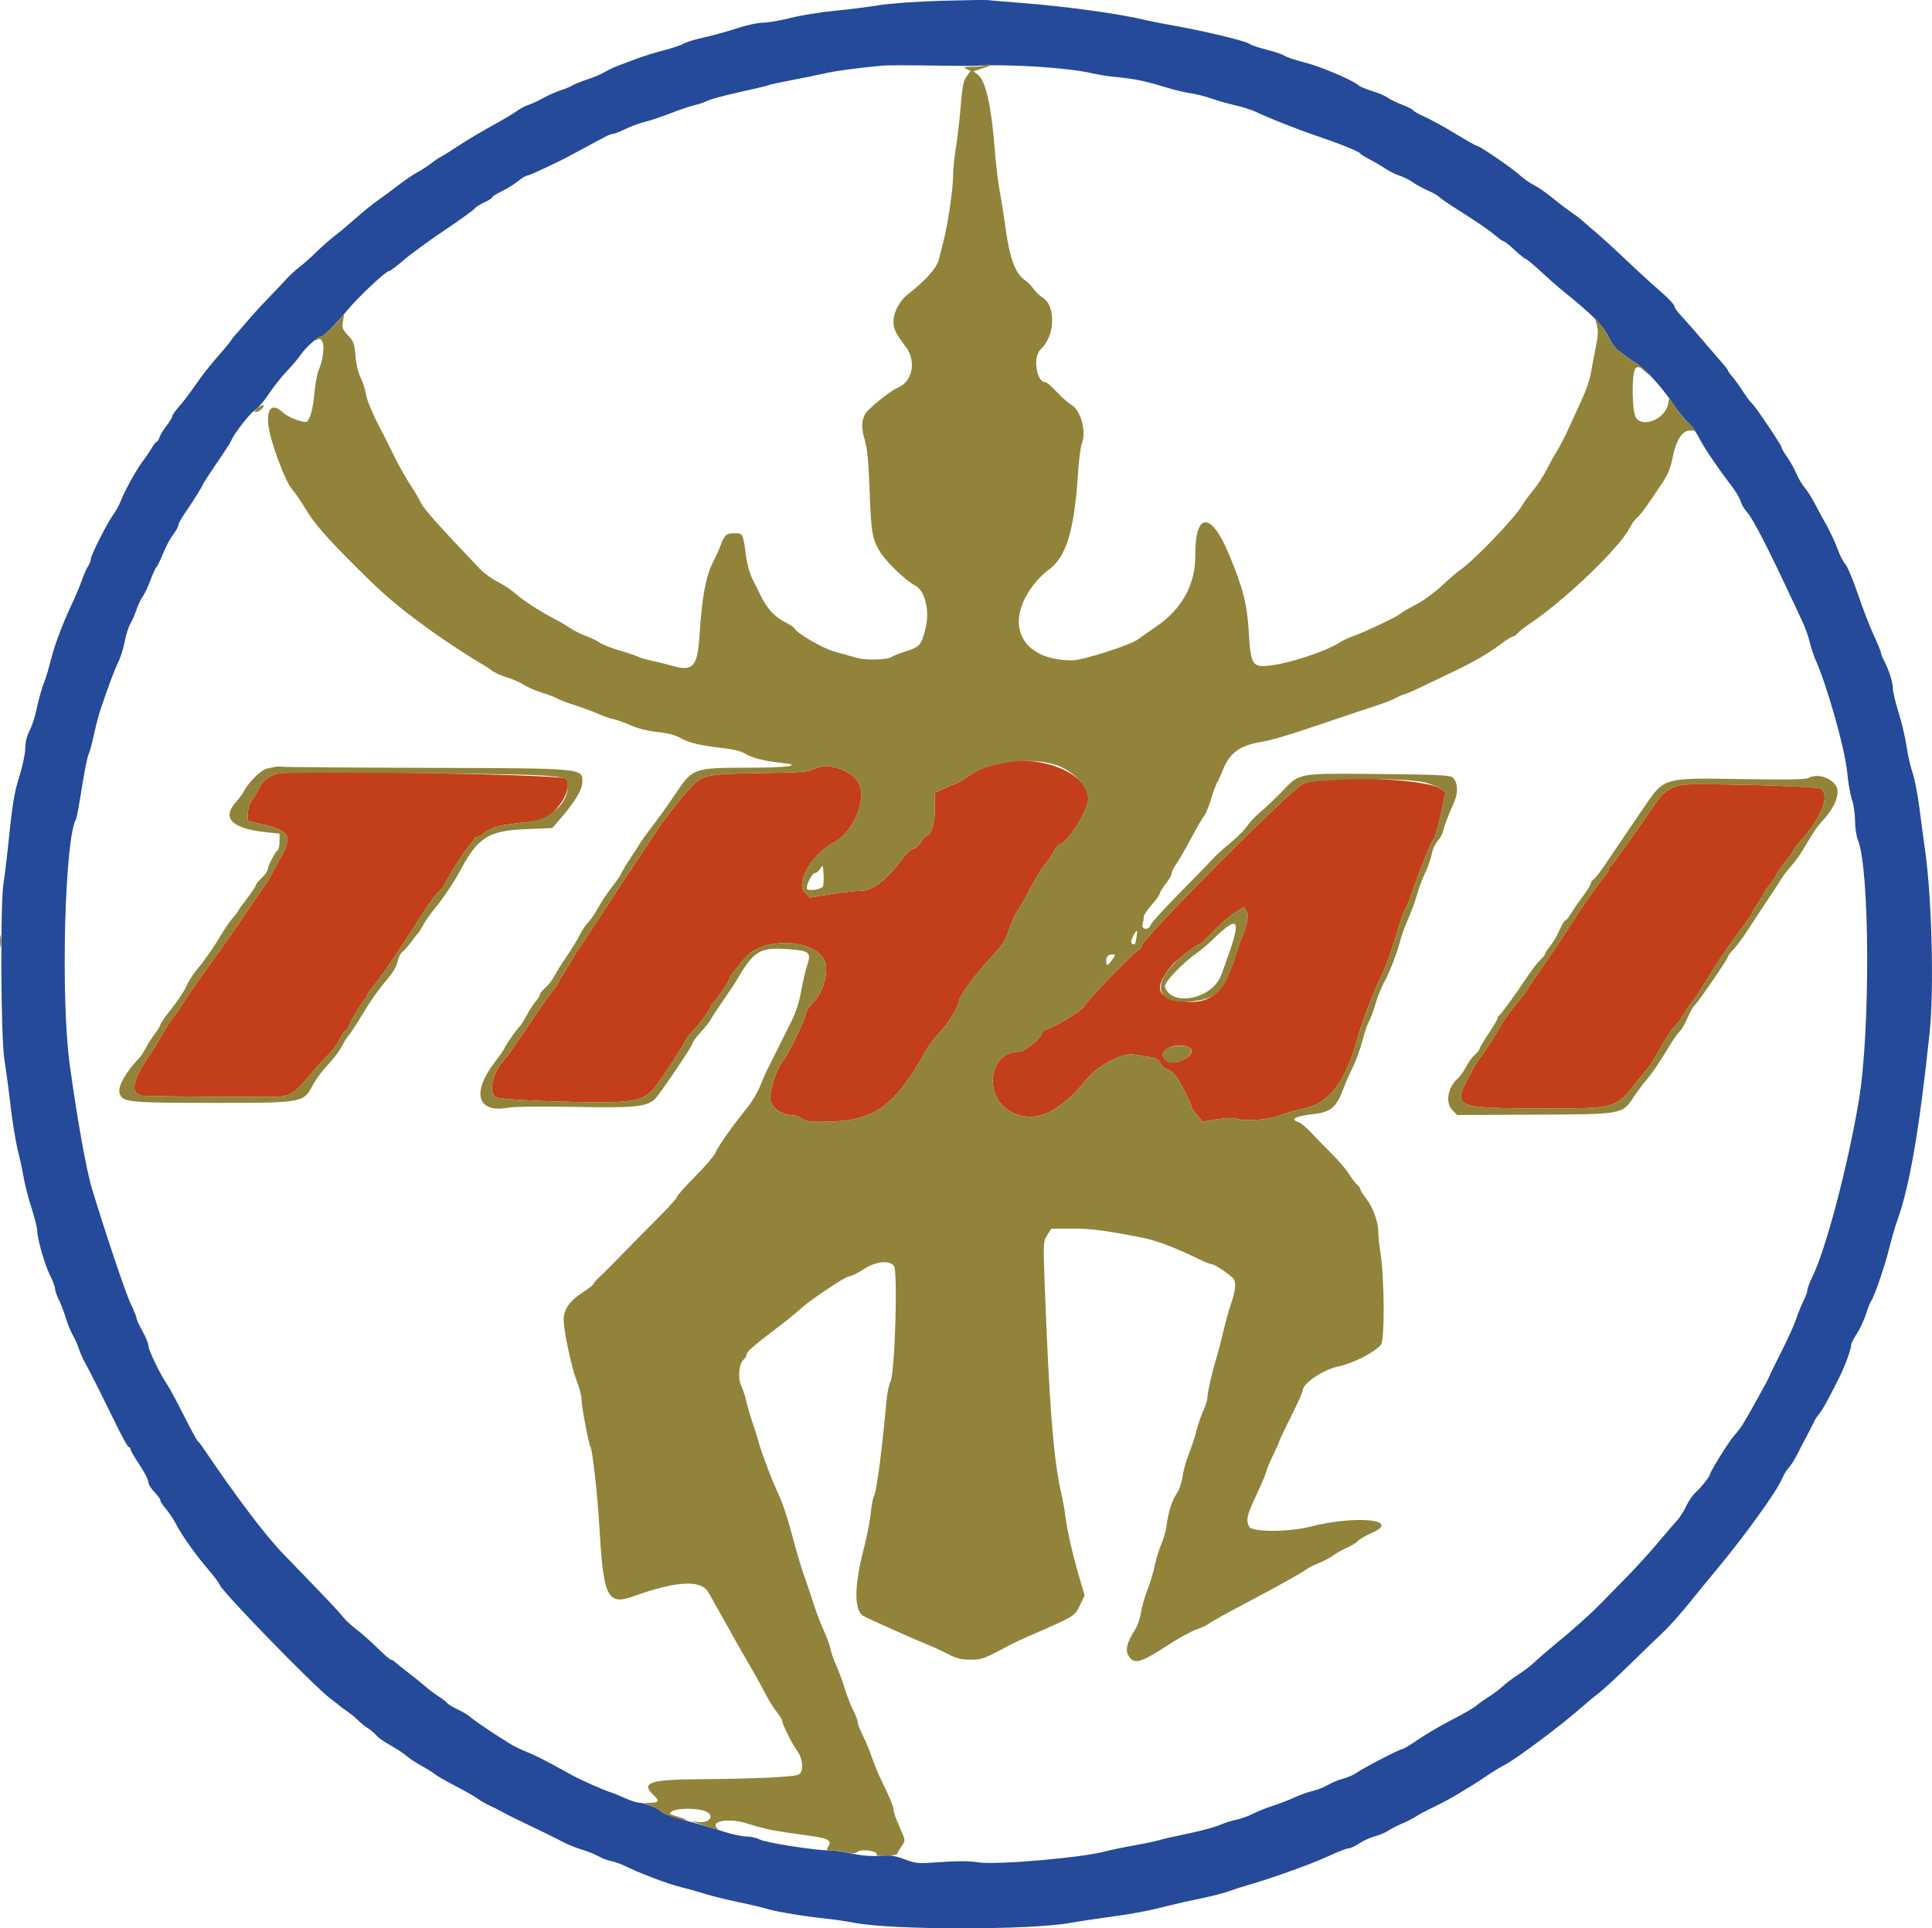
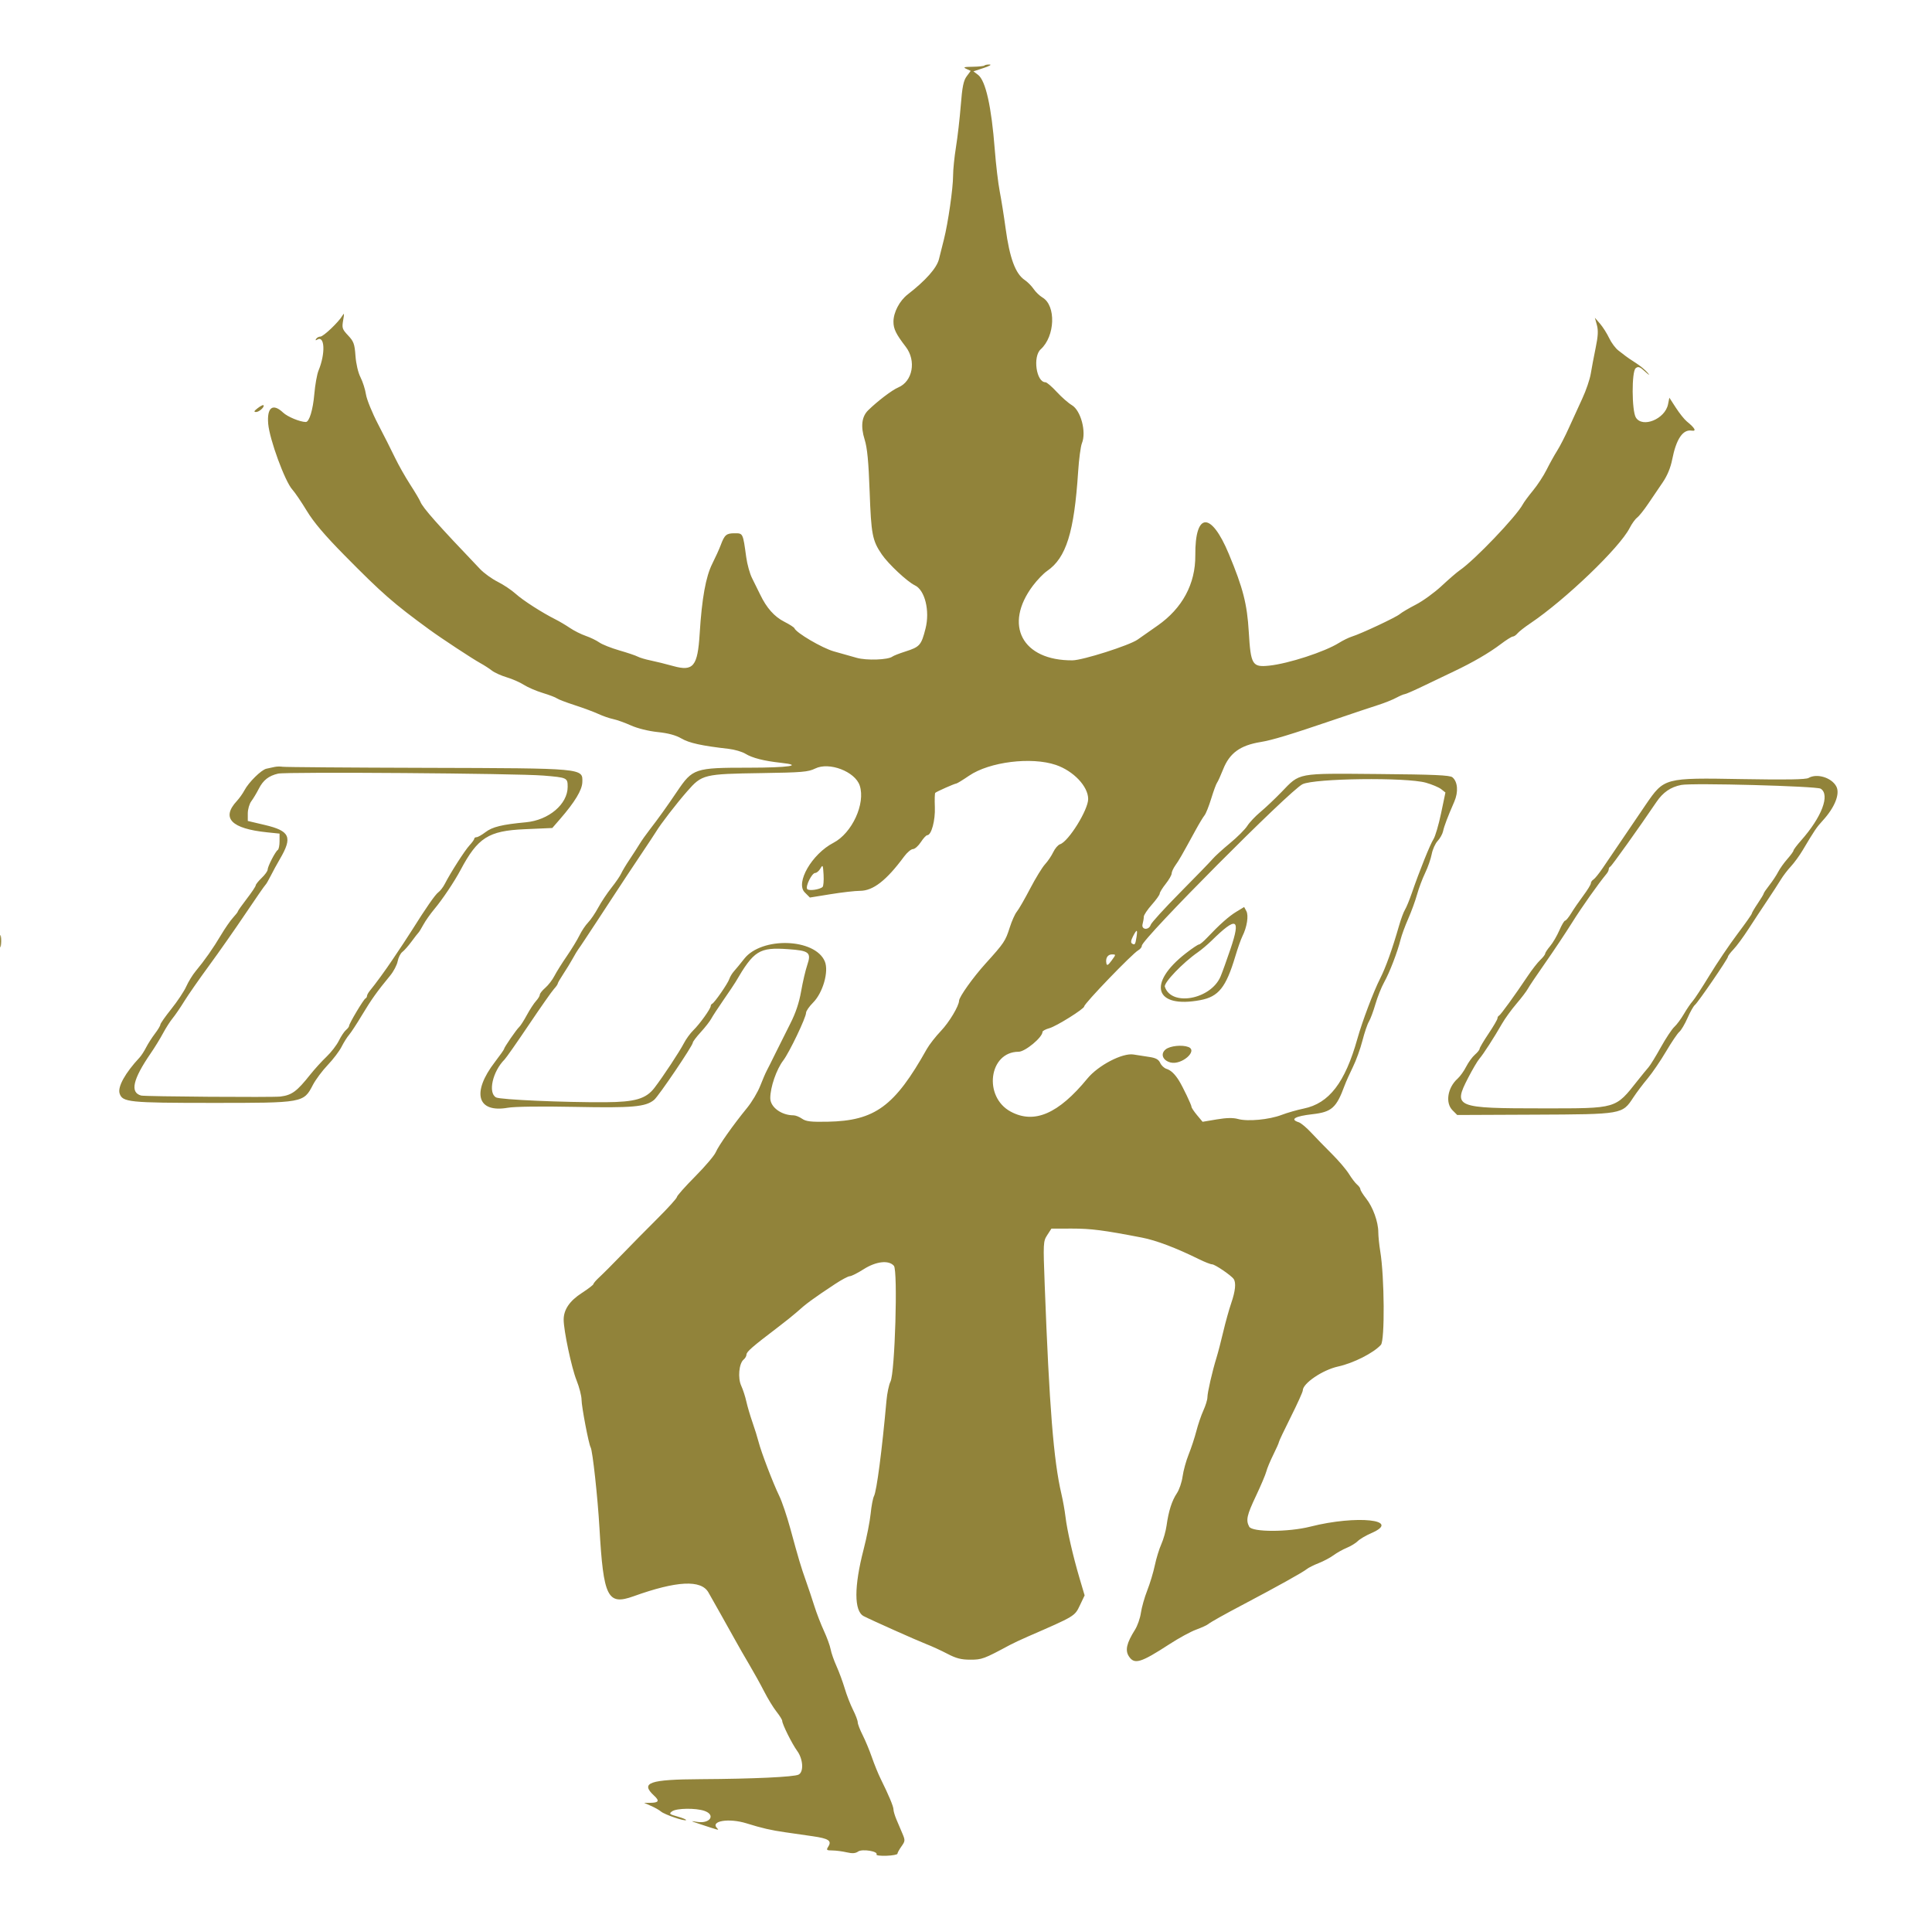
<svg xmlns="http://www.w3.org/2000/svg" version="1.1" width="330.623" height="330.022" viewBox="0,0,330.623,330.022">
  <g transform="translate(-74.857,-15.301)">
    <g data-paper-data="{&quot;isPaintingLayer&quot;:true}" fill="none" fill-rule="evenodd" stroke="none" stroke-width="1" stroke-linecap="butt" stroke-linejoin="miter" stroke-miterlimit="10" stroke-dasharray="" stroke-dashoffset="0" font-family="none" font-weight="none" font-size="none" text-anchor="none" style="mix-blend-mode: normal">
-       <path d="M244.302,146.213c7.397,-2.272 16.778,0.99 16.778,5.834c0,1.863 -3.366,7.279 -4.808,7.738c-0.341,0.108 -0.866,0.716 -1.167,1.35c-0.301,0.634 -0.934,1.571 -1.407,2.081c-0.473,0.511 -1.625,2.392 -2.559,4.181c-0.934,1.789 -1.955,3.559 -2.269,3.933c-0.314,0.374 -0.861,1.598 -1.216,2.72c-0.733,2.309 -0.961,2.648 -4.157,6.183c-2.121,2.346 -4.491,5.673 -4.509,6.331c-0.025,0.915 -1.692,3.692 -3.101,5.17c-0.908,0.951 -1.998,2.349 -2.424,3.108c-5.495,9.8 -8.871,12.277 -16.951,12.433c-2.89,0.056 -3.72,-0.041 -4.393,-0.513c-0.456,-0.32 -1.113,-0.581 -1.457,-0.581c-2.083,0 -3.982,-1.402 -3.982,-2.94c0,-1.872 1.051,-4.921 2.23,-6.465c1.039,-1.363 3.89,-7.324 3.89,-8.133c0,-0.303 0.541,-1.091 1.201,-1.751c1.684,-1.684 2.727,-5.337 2.013,-7.046c-1.66,-3.973 -10.809,-4.271 -13.799,-0.451c-0.626,0.801 -1.406,1.751 -1.733,2.111c-0.326,0.36 -0.69,0.959 -0.808,1.33c-0.24,0.755 -2.53,4.072 -2.934,4.247c-0.143,0.063 -0.259,0.246 -0.259,0.408c0,0.451 -1.908,3.105 -2.967,4.13c-0.518,0.501 -1.244,1.495 -1.612,2.21c-0.733,1.422 -3.543,5.682 -5.033,7.63c-1.453,1.899 -3.305,2.445 -8.395,2.476c-7.094,0.043 -17.996,-0.434 -18.715,-0.819c-1.428,-0.764 -0.606,-4.44 1.454,-6.501c0.27,-0.27 2.134,-2.934 4.142,-5.919c2.008,-2.985 3.942,-5.744 4.299,-6.13c0.356,-0.386 0.648,-0.799 0.648,-0.918c0,-0.119 0.435,-0.874 0.968,-1.678c0.532,-0.804 1.259,-1.993 1.615,-2.642c0.355,-0.649 0.768,-1.337 0.915,-1.53c0.147,-0.193 0.683,-0.983 1.19,-1.757c0.507,-0.774 1.364,-2.075 1.906,-2.89c0.541,-0.816 1.93,-2.937 3.088,-4.713c1.158,-1.776 3.164,-4.807 4.457,-6.734c1.294,-1.927 2.505,-3.76 2.692,-4.073c0.761,-1.275 3.477,-4.799 5.329,-6.912c2.531,-2.889 2.833,-2.963 12.714,-3.111c6.937,-0.104 7.998,-0.194 9.18,-0.779c2.399,-1.186 6.836,0.51 7.63,2.916c1.015,3.075 -1.313,8.139 -4.505,9.795c-3.678,1.908 -6.537,6.853 -4.905,8.484l0.881,0.881l3.545,-0.574c1.949,-0.315 4.213,-0.574 5.029,-0.574c2.241,0 4.525,-1.775 7.545,-5.865c0.518,-0.701 1.202,-1.277 1.519,-1.279c0.318,-0.003 0.924,-0.538 1.346,-1.19c0.422,-0.652 0.917,-1.186 1.1,-1.186c0.711,0 1.395,-2.536 1.3,-4.82c-0.051,-1.253 -0.02,-2.346 0.069,-2.429c0.245,-0.226 3.321,-1.59 3.588,-1.59c0.128,0 1.115,-0.603 2.196,-1.34c1.079,-0.737 2.705,-1.567 3.611,-1.846M122.454,147.698c2.801,-0.644 48.039,0.131 49.192,0.842c0.791,0.49 0.367,2.621 -0.852,4.281c-1.656,2.257 -2.886,2.921 -5.934,3.208c-4.107,0.385 -5.737,0.784 -6.932,1.695c-0.617,0.471 -1.3,0.856 -1.516,0.856c-0.216,0 -0.393,0.116 -0.393,0.258c0,0.142 -0.365,0.653 -0.813,1.136c-0.813,0.876 -3.247,4.674 -4.228,6.596c-0.286,0.561 -0.788,1.212 -1.115,1.447c-0.521,0.375 -2.096,2.64 -4.548,6.543c-0.411,0.654 -1.04,1.623 -1.397,2.154c-0.357,0.53 -1.185,1.768 -1.839,2.752c-1.201,1.805 -3.005,4.28 -3.922,5.383c-0.274,0.329 -0.498,0.737 -0.498,0.906c0,0.169 -0.117,0.359 -0.26,0.422c-0.315,0.136 -2.8,4.297 -2.8,4.686c0,0.15 -0.241,0.473 -0.535,0.717c-0.294,0.244 -0.842,1.067 -1.217,1.827c-0.375,0.761 -1.326,1.995 -2.114,2.743c-0.788,0.748 -2.038,2.122 -2.779,3.053c-2.301,2.896 -3.148,3.519 -5.114,3.765c-1.266,0.159 -23.202,0.001 -23.832,-0.172c-1.938,-0.528 -1.43,-2.762 1.65,-7.246c0.688,-1 1.635,-2.542 2.104,-3.425c0.47,-0.883 1.208,-2.036 1.641,-2.561c0.433,-0.525 1.322,-1.826 1.976,-2.889c0.654,-1.063 2.561,-3.803 4.237,-6.089c1.676,-2.286 4.487,-6.298 6.246,-8.916c1.76,-2.618 3.296,-4.837 3.416,-4.93c0.119,-0.093 0.522,-0.779 0.894,-1.525c0.372,-0.745 1.081,-2.045 1.577,-2.89c2.207,-3.767 1.743,-4.819 -2.577,-5.837l-2.913,-0.687v-1.285c0,-0.706 0.273,-1.649 0.606,-2.095c0.333,-0.446 0.907,-1.403 1.275,-2.126c0.754,-1.481 1.706,-2.227 3.312,-2.597M297.754,149.514c3.397,-1.665 21.355,-1.027 23.73,0.843l0.728,0.573l-0.747,3.57c-0.411,1.964 -0.996,3.953 -1.3,4.42c-0.571,0.881 -2.393,5.415 -3.7,9.211c-0.413,1.198 -0.942,2.485 -1.176,2.859c-0.234,0.374 -0.689,1.598 -1.011,2.72c-1.163,4.048 -2.281,7.176 -3.244,9.066c-1.124,2.209 -3.056,7.326 -3.894,10.314c-2.1,7.485 -4.836,11.044 -9.171,11.931c-1.122,0.23 -2.83,0.72 -3.797,1.089c-2.132,0.814 -5.794,1.157 -7.458,0.698c-0.847,-0.234 -1.964,-0.212 -3.641,0.071l-2.419,0.408l-0.948,-1.135c-0.521,-0.625 -0.948,-1.266 -0.948,-1.425c0,-0.316 -1.484,-3.424 -2.139,-4.478c-0.706,-1.138 -1.404,-1.796 -2.144,-2.023c-0.393,-0.121 -0.877,-0.577 -1.076,-1.015c-0.269,-0.59 -0.744,-0.853 -1.837,-1.017c-0.811,-0.122 -2.04,-0.312 -2.733,-0.423c-1.893,-0.303 -6.036,1.857 -7.889,4.115c-4.96,6.043 -9.087,7.825 -13.116,5.665c-4.744,-2.545 -3.739,-10.244 1.338,-10.25c1.128,-0.001 4.096,-2.466 4.096,-3.402c0,-0.169 0.534,-0.455 1.187,-0.635c1.204,-0.332 5.953,-3.305 5.953,-3.726c0,-0.492 8.269,-9.076 9.265,-9.618c0.327,-0.178 0.595,-0.524 0.595,-0.767c0,-1.134 25.293,-26.561 27.494,-27.639M362.57,149.638c1.877,-0.371 23.151,0.2 23.854,0.639c1.652,1.031 0.196,4.87 -3.369,8.89c-0.701,0.79 -1.278,1.556 -1.28,1.7c-0.003,0.144 -0.478,0.798 -1.055,1.453c-0.577,0.654 -1.284,1.649 -1.572,2.21c-0.286,0.561 -0.96,1.578 -1.495,2.259c-0.535,0.681 -0.973,1.323 -0.973,1.428c0,0.104 -0.459,0.869 -1.02,1.7c-0.561,0.831 -1.02,1.614 -1.02,1.74c0,0.126 -1.115,1.71 -2.479,3.521c-1.363,1.81 -3.509,4.989 -4.769,7.064c-1.26,2.074 -2.558,4.063 -2.886,4.42c-0.328,0.356 -0.996,1.337 -1.486,2.179c-0.49,0.842 -1.225,1.833 -1.634,2.204c-0.41,0.371 -1.452,1.944 -2.316,3.496c-0.864,1.553 -1.808,3.087 -2.096,3.41c-0.288,0.323 -1.129,1.35 -1.867,2.283c-3.855,4.87 -3.467,4.757 -16.168,4.757c-15.03,0 -15.445,-0.168 -12.849,-5.208c0.74,-1.437 1.612,-2.918 1.938,-3.292c0.668,-0.768 2.521,-3.639 3.873,-6c0.497,-0.869 1.605,-2.399 2.461,-3.4c0.857,-1 1.739,-2.162 1.962,-2.58c0.223,-0.417 1.56,-2.406 2.972,-4.42c1.412,-2.013 3.477,-5.114 4.59,-6.89c1.681,-2.684 4.451,-6.605 5.934,-8.401c0.186,-0.226 0.339,-0.558 0.339,-0.737c0,-0.179 0.118,-0.377 0.264,-0.439c0.239,-0.103 4.966,-6.724 7.896,-11.063c1.125,-1.663 2.434,-2.564 4.25,-2.922M288.223,173.284c0.201,-0.897 0.177,-1.582 -0.075,-2.051l-0.378,-0.704l-1.324,0.8c-1.283,0.774 -2.907,2.219 -5.067,4.506c-0.575,0.608 -1.181,1.105 -1.347,1.105c-0.388,0 -3.998,2.796 -4.677,3.624c-2.85,3.47 -2.656,5.188 0.665,5.892c5.547,1.177 8.229,-0.783 10.234,-7.48c0.419,-1.4 0.966,-2.95 1.215,-3.445c0.249,-0.495 0.588,-1.505 0.755,-2.247M278.222,194.487c-2.084,-0.8 -5,0.381 -4.276,1.732c0.575,1.074 1.886,1.241 3.455,0.441c1.419,-0.724 1.822,-1.79 0.821,-2.173" data-paper-data="{&quot;origPos&quot;:null}" id="path0" fill="#c33f19" />
-       <path d="M235.92,15.435c4.021,-0.114 7.619,-0.166 7.995,-0.115c0.377,0.051 2.825,0.258 5.44,0.46c8.043,0.62 17.127,1.874 21.755,3.005c0.748,0.183 2.813,0.586 4.59,0.897c5.016,0.878 12.355,2.638 12.92,3.098c0.281,0.229 1.581,0.676 2.89,0.994c1.309,0.318 2.728,0.797 3.154,1.066c0.426,0.269 2.005,0.795 3.51,1.17c2.651,0.66 8.109,2.975 9.145,3.879c0.281,0.245 1.318,0.683 2.307,0.974c0.988,0.29 2.212,0.813 2.72,1.162c0.507,0.348 1.648,0.903 2.535,1.232c0.887,0.329 1.703,0.746 1.816,0.929c0.112,0.182 1.032,0.697 2.043,1.144c1.012,0.447 3.355,1.74 5.208,2.872c1.853,1.132 3.507,2.059 3.676,2.059c0.442,0 6.197,3.955 7.404,5.089c0.561,0.527 1.632,1.271 2.38,1.654c0.748,0.383 2.201,1.393 3.23,2.245c1.028,0.852 2.449,1.937 3.157,2.412c0.707,0.474 1.561,1.125 1.899,1.447c0.337,0.32 1.347,1.195 2.247,1.943c0.898,0.748 3.181,2.831 5.071,4.63c1.89,1.799 4.546,4.23 5.902,5.404c1.356,1.175 2.465,2.332 2.465,2.571c0,0.24 0.497,0.969 1.105,1.62c1.113,1.193 2.724,3.033 4.761,5.439c0.607,0.717 1.601,1.865 2.209,2.55c0.608,0.685 1.105,1.336 1.105,1.448c0,0.111 0.326,0.57 0.725,1.02c0.399,0.449 1.238,1.61 1.867,2.58c0.627,0.969 1.285,1.851 1.462,1.961c0.44,0.272 5.126,7.219 5.126,7.6c0,0.167 0.424,0.901 0.944,1.63c0.518,0.729 1.235,2.014 1.592,2.856c0.357,0.842 0.987,1.913 1.4,2.38c0.413,0.468 1.153,1.615 1.643,2.55c0.49,0.935 1.444,2.695 2.12,3.91c0.676,1.216 1.527,3.051 1.894,4.08c0.365,1.028 0.959,2.187 1.318,2.574c0.359,0.388 1.334,2.712 2.165,5.165c0.831,2.453 2.054,5.62 2.717,7.038c0.664,1.418 1.207,2.742 1.207,2.943c0,0.201 0.217,0.771 0.483,1.267c0.85,1.59 1.557,3.777 1.557,4.815c0,0.555 0.444,2.427 0.987,4.158c0.542,1.732 1.153,4.337 1.358,5.788c0.205,1.452 0.662,3.466 1.017,4.476c0.354,1.009 0.898,3.8 1.205,6.2c0.309,2.4 0.716,5.436 0.906,6.745c1.202,8.284 1.61,24.066 0.817,31.62c-1.728,16.458 -3.428,26.325 -5.535,32.13c-0.373,1.028 -0.995,3.171 -1.381,4.76c-0.708,2.913 -2.568,8.335 -3.086,8.994c-0.153,0.196 -0.547,1.198 -0.875,2.226c-0.329,1.028 -1.037,2.547 -1.575,3.374c-0.538,0.826 -0.978,1.701 -0.978,1.943c0,0.736 -1.042,3.586 -2.034,5.563c-2.005,3.997 -2.91,5.633 -3.433,6.211c-0.299,0.33 -0.735,1.018 -0.969,1.53c-0.233,0.511 -0.717,1.465 -1.074,2.119c-0.357,0.654 -1.07,2.028 -1.584,3.053c-0.515,1.025 -1.217,2.148 -1.561,2.495c-0.343,0.348 -0.853,1.177 -1.131,1.845c-0.942,2.253 -6.372,9.789 -11.427,15.853c-1.266,1.521 -2.95,3.575 -3.74,4.566c-2.108,2.643 -3.985,4.755 -5.463,6.147c-0.719,0.677 -3.167,3.047 -5.44,5.267c-2.274,2.22 -4.669,4.433 -5.324,4.917c-0.654,0.484 -1.883,1.499 -2.729,2.254c-3.434,3.063 -11.355,9.001 -13.421,10.061c-0.748,0.383 -2.067,1.187 -2.931,1.785c-0.864,0.598 -2.087,1.393 -2.716,1.767c-0.63,0.374 -1.836,1.103 -2.679,1.621c-0.844,0.518 -2.529,1.415 -3.744,1.995c-1.216,0.58 -2.592,1.312 -3.06,1.628c-0.468,0.315 -1.538,0.863 -2.38,1.216c-0.842,0.354 -1.914,0.904 -2.383,1.221c-0.469,0.318 -1.504,0.754 -2.302,0.968c-0.796,0.215 -2.003,0.766 -2.679,1.226c-0.677,0.459 -1.494,0.835 -1.816,0.835c-0.322,0 -1.871,0.602 -3.441,1.338c-2.704,1.267 -10.013,3.893 -13.743,4.937c-0.943,0.264 -2.396,0.734 -3.23,1.043c-0.834,0.31 -2.97,0.862 -4.746,1.226c-1.776,0.364 -4.072,0.877 -5.1,1.141c-3.751,0.961 -6.716,1.532 -10.71,2.06c-2.244,0.297 -5.228,0.751 -6.63,1.006c-6.813,1.244 -30.342,1.242 -36.89,-0.003c-1.309,-0.249 -3.298,-0.55 -4.42,-0.667c-3.977,-0.417 -8.862,-1.208 -10.435,-1.688c-0.877,-0.269 -3.172,-0.812 -5.1,-1.209c-1.928,-0.396 -4.423,-1.012 -5.545,-1.367c-1.122,-0.355 -3.034,-0.891 -4.25,-1.191c-2.27,-0.56 -6.871,-2.292 -9.437,-3.553c-0.796,-0.391 -1.944,-0.803 -2.55,-0.916c-0.607,-0.113 -1.562,-0.477 -2.123,-0.808c-0.561,-0.332 -1.826,-0.84 -2.81,-1.129c-0.984,-0.289 -2.514,-0.915 -3.4,-1.391c-0.886,-0.476 -3.216,-1.625 -5.18,-2.553c-1.964,-0.928 -4.106,-1.986 -4.76,-2.353c-0.654,-0.365 -1.794,-0.945 -2.532,-1.289c-0.739,-0.343 -1.621,-0.851 -1.962,-1.129c-0.34,-0.279 -2.026,-1.242 -3.747,-2.14c-1.72,-0.898 -3.363,-1.841 -3.649,-2.095c-0.286,-0.253 -1.285,-0.878 -2.22,-1.387c-0.935,-0.509 -2.083,-1.266 -2.55,-1.683c-0.468,-0.416 -1.728,-1.25 -2.802,-1.851c-1.074,-0.601 -2.145,-1.353 -2.38,-1.671c-0.235,-0.318 -0.876,-0.864 -1.423,-1.214c-0.547,-0.35 -1.312,-0.968 -1.7,-1.373c-0.388,-0.405 -1.241,-1.103 -1.895,-1.551c-0.654,-0.449 -1.266,-0.9 -1.36,-1.004c-0.093,-0.104 -0.776,-0.641 -1.516,-1.193c-2.761,-2.06 -18.414,-18.146 -18.917,-19.439c-0.135,-0.348 -1.035,-1.55 -2,-2.672c-2.163,-2.517 -4.541,-5.872 -5.498,-7.759c-0.396,-0.782 -1.159,-1.924 -1.695,-2.538c-0.535,-0.615 -0.978,-1.303 -0.983,-1.53c-0.005,-0.227 -0.464,-0.859 -1.02,-1.405c-0.556,-0.545 -1.011,-1.302 -1.011,-1.682c0,-0.38 -0.689,-1.717 -1.53,-2.972c-0.842,-1.254 -1.53,-2.447 -1.53,-2.652c0,-0.205 -0.13,-0.372 -0.288,-0.372c-0.159,0 -1.017,-1.492 -1.908,-3.315c-2.812,-5.755 -4.988,-10.08 -5.601,-11.135c-0.326,-0.561 -0.791,-1.619 -1.033,-2.352c-0.242,-0.734 -0.727,-1.819 -1.078,-2.413c-0.35,-0.594 -0.882,-1.907 -1.181,-2.918c-0.3,-1.01 -0.834,-2.405 -1.187,-3.098c-0.354,-0.694 -0.643,-1.535 -0.644,-1.87c-0.001,-0.335 -0.389,-1.374 -0.864,-2.309c-0.896,-1.765 -2.195,-6.325 -2.195,-7.706c0,-0.435 -0.44,-2.169 -0.979,-3.853c-0.538,-1.684 -1.133,-3.979 -1.321,-5.101c-0.188,-1.122 -0.647,-3.264 -1.02,-4.76c-0.373,-1.496 -0.933,-4.939 -1.245,-7.65c-0.312,-2.712 -0.79,-6.296 -1.061,-7.965c-0.592,-3.641 -0.7,-26.606 -0.14,-30.05c0.191,-1.18 0.49,-3.551 0.666,-5.27c0.831,-8.173 1.144,-10.147 2.067,-13.075c0.547,-1.731 0.994,-3.876 0.994,-4.765c0,-0.988 0.275,-2.129 0.709,-2.938c0.389,-0.728 0.907,-2.27 1.149,-3.429c0.435,-2.08 0.976,-3.954 1.619,-5.609c0.181,-0.468 0.622,-1.998 0.979,-3.4c0.66,-2.588 1.961,-5.997 3.7,-9.69c0.529,-1.122 1.227,-2.805 1.554,-3.74c0.326,-0.935 0.799,-2.002 1.051,-2.371c0.252,-0.369 0.458,-0.911 0.458,-1.205c0,-0.65 2.828,-6.226 3.877,-7.644c0.416,-0.561 0.961,-1.556 1.213,-2.21c0.689,-1.794 2.706,-5.458 3.741,-6.8c0.505,-0.654 1.206,-1.687 1.557,-2.295c0.351,-0.608 0.749,-1.105 0.882,-1.105c0.134,0 0.351,-0.344 0.482,-0.765c0.132,-0.421 0.677,-1.323 1.213,-2.004c0.536,-0.681 0.975,-1.408 0.975,-1.613c0,-0.207 0.54,-0.972 1.199,-1.703c0.659,-0.73 1.924,-2.398 2.811,-3.706c0.887,-1.308 2.528,-3.409 3.647,-4.669c1.118,-1.26 2.165,-2.517 2.326,-2.794c0.162,-0.276 0.544,-0.771 0.85,-1.098c0.306,-0.328 1.245,-1.407 2.087,-2.398c0.842,-0.991 2.448,-2.745 3.57,-3.899c1.122,-1.153 2.481,-2.589 3.019,-3.191c0.539,-0.601 1.517,-1.503 2.173,-2.003c0.656,-0.501 1.975,-1.673 2.93,-2.606c0.955,-0.932 2.44,-2.236 3.3,-2.898c0.859,-0.661 2.477,-2.02 3.595,-3.018c1.119,-0.998 2.729,-2.298 3.581,-2.89c0.852,-0.592 2.474,-1.793 3.607,-2.669c1.131,-0.876 2.565,-1.854 3.187,-2.172c0.621,-0.318 1.664,-0.99 2.319,-1.494c0.654,-0.505 1.419,-1.023 1.7,-1.153c0.281,-0.129 1.657,-0.991 3.06,-1.914c1.403,-0.923 4.003,-2.476 5.78,-3.45c1.776,-0.975 3.689,-2.11 4.25,-2.523c0.561,-0.414 1.403,-0.861 1.87,-0.995c0.468,-0.134 1.615,-0.665 2.55,-1.179c0.935,-0.515 2.312,-1.129 3.06,-1.364c0.748,-0.235 1.666,-0.616 2.04,-0.847c0.374,-0.231 1.522,-0.692 2.55,-1.024c1.028,-0.332 2.346,-0.89 2.927,-1.24c0.581,-0.35 1.652,-0.856 2.38,-1.125c0.728,-0.269 2.164,-0.809 3.193,-1.2c1.028,-0.392 3.073,-1.022 4.542,-1.401c1.47,-0.378 3.001,-0.894 3.4,-1.146c0.4,-0.252 1.952,-0.726 3.448,-1.052c1.496,-0.327 4.038,-1.031 5.65,-1.566c1.612,-0.534 3.62,-0.971 4.462,-0.971c0.842,0 2.966,-0.363 4.72,-0.807c1.754,-0.444 5.101,-0.989 7.438,-1.211c2.337,-0.223 5.78,-0.655 7.65,-0.962c1.91,-0.314 6.603,-0.649 10.71,-0.765M242.04,26.557c-0.654,0.037 -4.25,0.018 -7.99,-0.043c-3.74,-0.06 -7.412,-0.054 -8.16,0.015c-4.128,0.379 -8.059,0.907 -9.86,1.323c-1.122,0.26 -3.698,0.785 -5.726,1.169c-2.027,0.383 -3.805,0.77 -3.95,0.859c-0.145,0.09 -2.342,0.618 -4.88,1.172c-2.538,0.555 -5.045,1.228 -5.569,1.497c-0.525,0.268 -1.49,0.6 -2.145,0.737c-0.654,0.137 -2.517,0.764 -4.139,1.394c-1.622,0.629 -3.611,1.294 -4.42,1.477c-0.808,0.183 -2.273,0.722 -3.254,1.197c-0.981,0.475 -1.975,0.865 -2.21,0.866c-0.235,0.002 -0.809,0.212 -1.277,0.468c-0.468,0.257 -1.845,0.995 -3.06,1.641c-1.216,0.647 -2.516,1.344 -2.89,1.55c-2.007,1.105 -7.073,3.478 -7.426,3.478c-0.225,0 -0.942,0.432 -1.592,0.96c-0.65,0.528 -1.909,1.306 -2.797,1.731c-0.888,0.423 -1.615,0.887 -1.615,1.028c0,0.142 -0.619,0.537 -1.376,0.879c-0.756,0.341 -1.483,0.806 -1.615,1.033c-0.131,0.227 -2.457,1.904 -5.169,3.726c-2.712,1.822 -5.872,4.135 -7.022,5.138c-1.151,1.004 -2.244,1.825 -2.428,1.825c-0.592,0 -5.488,4.617 -7.38,6.959c-1.65,2.043 -3.885,4.261 -4.293,4.261c-0.553,0 -2.739,1.97 -3.541,3.193c-0.382,0.581 -1.431,1.822 -2.332,2.757c-0.902,0.935 -2.297,2.7 -3.1,3.92c-0.803,1.221 -1.819,2.417 -2.258,2.655c-0.796,0.434 -3.641,4.051 -4.099,5.213c-0.133,0.337 -1.253,2.083 -2.488,3.879c-1.235,1.796 -2.349,3.519 -2.477,3.829c-0.242,0.586 -1.512,2.601 -3.176,5.039c-0.531,0.779 -0.966,1.606 -0.966,1.839c0,0.232 -0.397,0.942 -0.881,1.578c-0.484,0.635 -1.266,2.103 -1.736,3.262c-0.47,1.159 -0.969,2.183 -1.108,2.276c-0.139,0.093 -0.589,1.074 -1,2.179c-0.411,1.105 -1.023,2.405 -1.363,2.89c-0.339,0.484 -0.812,1.48 -1.05,2.213c-0.238,0.734 -0.706,1.805 -1.041,2.38c-0.335,0.576 -0.773,1.956 -0.975,3.066c-0.201,1.109 -0.704,2.716 -1.118,3.57c-0.683,1.408 -1.657,4.012 -3.063,8.182c-0.284,0.842 -0.779,2.754 -1.102,4.25c-0.323,1.496 -0.736,3.004 -0.92,3.351c-0.184,0.347 -0.696,2.91 -1.139,5.696c-0.443,2.786 -0.884,5.194 -0.98,5.349c-1.954,3.161 -2.669,30.598 -1.095,42.044c1.295,9.421 2.846,18.062 3.814,21.25c2.38,7.841 5.824,18.059 6.669,19.786c0.521,1.064 0.948,2.123 0.948,2.352c0,0.23 0.459,1.23 1.02,2.224c0.561,0.994 1.02,2.123 1.02,2.51c0,0.74 2.007,4.888 3.202,6.617c0.388,0.561 1.661,2.922 2.829,5.248c1.169,2.326 2.243,4.315 2.389,4.421c0.146,0.105 0.524,0.574 0.841,1.041c5.841,8.634 10.752,15.132 13.859,18.334c7.222,7.445 9.455,9.8 10.118,10.675c0.4,0.528 1.462,1.516 2.36,2.198c0.898,0.681 2.527,2.123 3.621,3.205c1.093,1.082 2.115,1.967 2.27,1.967c0.156,0 0.484,0.191 0.731,0.425c0.247,0.234 1.291,1.07 2.32,1.858c1.028,0.788 2.329,1.839 2.89,2.334c0.561,0.496 1.581,1.261 2.266,1.698c0.686,0.439 1.337,0.943 1.448,1.121c0.11,0.178 0.926,0.674 1.813,1.102c0.887,0.427 1.822,0.982 2.077,1.233c0.394,0.388 2.925,2.145 4.78,3.318c0.295,0.187 1.149,0.728 1.897,1.201c0.748,0.473 2.077,1.132 2.952,1.464c0.875,0.332 2.788,1.259 4.25,2.059c1.462,0.801 3.117,1.705 3.678,2.011c1.452,0.791 5.285,2.495 6.29,2.795c0.468,0.14 1.643,0.615 2.613,1.057c0.97,0.442 2.084,0.803 2.476,0.803c0.852,0 3.007,0.864 3.738,1.499c0.524,0.455 2.023,0.963 6.133,2.08c1.216,0.331 3.323,0.961 4.682,1.401c1.36,0.44 3.068,0.8 3.798,0.8c0.729,0 1.759,0.232 2.288,0.516c1.044,0.559 9.608,1.901 11.886,1.861c0.772,-0.014 2.521,0.23 3.888,0.541c1.626,0.37 3.253,0.503 4.711,0.386c1.797,-0.144 2.628,-0.027 4.306,0.604c1.961,0.738 2.317,0.765 6.229,0.473c2.735,-0.204 4.905,-0.188 6.367,0.045c3.022,0.483 17.651,-0.772 21.716,-1.862c0.935,-0.251 3.154,-0.712 4.93,-1.026c1.776,-0.313 3.715,-0.719 4.309,-0.902c0.593,-0.183 2.85,-0.7 5.014,-1.148c2.165,-0.449 4.592,-1.106 5.393,-1.46c0.802,-0.354 2.064,-0.758 2.806,-0.897c0.741,-0.138 2.037,-0.602 2.878,-1.029c0.842,-0.428 2.372,-1.04 3.4,-1.361c1.028,-0.32 2.652,-0.945 3.608,-1.389c0.955,-0.445 2.368,-0.949 3.137,-1.122c0.77,-0.173 1.937,-0.632 2.592,-1.018c0.655,-0.387 1.843,-0.878 2.638,-1.092c0.796,-0.214 1.831,-0.662 2.3,-0.995c1.217,-0.864 7.421,-4.085 7.866,-4.085c0.205,0 1.389,-0.711 2.63,-1.58c1.242,-0.869 3.856,-2.4 5.808,-3.402c1.952,-1.002 3.865,-2.108 4.25,-2.458c0.385,-0.349 1.332,-1.028 2.104,-1.507c0.773,-0.479 1.844,-1.284 2.38,-1.789c0.537,-0.505 1.76,-1.425 2.717,-2.043c0.958,-0.619 2.182,-1.557 2.72,-2.085c0.538,-0.529 2.049,-1.839 3.358,-2.912c3.363,-2.759 6.136,-5.239 8.065,-7.213c0.913,-0.935 2.936,-3.001 4.494,-4.59c1.559,-1.589 3.923,-4.191 5.254,-5.78c1.331,-1.589 2.791,-3.29 3.245,-3.78c0.455,-0.49 1.16,-1.6 1.567,-2.468c0.408,-0.867 1.145,-1.927 1.638,-2.355c0.845,-0.734 2.427,-2.745 2.427,-3.086c0,-0.411 3.236,-5.604 4.051,-6.502c0.51,-0.561 1.212,-1.479 1.562,-2.04c0.973,-1.562 4.587,-8.086 4.587,-8.282c0,-0.095 0.897,-1.942 1.992,-4.106c1.095,-2.163 2.247,-4.712 2.559,-5.665c0.313,-0.953 0.87,-2.324 1.238,-3.047c0.368,-0.723 0.67,-1.558 0.67,-1.856c0,-0.297 0.374,-1.298 0.83,-2.223c2.318,-4.696 6.089,-18.993 7.976,-30.242c1.975,-11.77 1.875,-39.672 -0.159,-44.541c-0.269,-0.642 -0.49,-2.128 -0.493,-3.303c-0.003,-1.175 -0.238,-2.805 -0.523,-3.623c-0.285,-0.818 -0.653,-2.919 -0.819,-4.669c-0.378,-3.997 -3.387,-14.68 -5.449,-19.344c-0.331,-0.748 -0.779,-2.125 -0.995,-3.06c-0.217,-0.935 -0.832,-2.618 -1.369,-3.74c-0.536,-1.122 -1.583,-3.341 -2.325,-4.93c-3.404,-7.293 -6.058,-12.418 -6.914,-13.355c-0.513,-0.563 -1.033,-1.421 -1.154,-1.908c-0.122,-0.488 -0.802,-1.652 -1.512,-2.587c-2.59,-3.41 -4.761,-6.622 -5.617,-8.311c-0.481,-0.95 -1.335,-2.138 -1.898,-2.638c-0.562,-0.501 -1.551,-1.708 -2.198,-2.683c-2.145,-3.233 -5.015,-6.429 -6.767,-7.537c-0.733,-0.463 -1.498,-0.979 -1.7,-1.146c-0.201,-0.167 -0.768,-0.604 -1.261,-0.971c-0.491,-0.368 -1.203,-1.327 -1.581,-2.131c-1,-2.129 -2.686,-3.845 -7.93,-8.073c-0.812,-0.654 -2.507,-2.146 -3.767,-3.315c-1.26,-1.169 -2.411,-2.129 -2.559,-2.134c-0.148,-0.006 -1.005,-0.694 -1.905,-1.53c-0.9,-0.836 -1.756,-1.521 -1.902,-1.521c-0.146,0 -0.711,-0.383 -1.254,-0.851c-1.117,-0.961 -3.215,-2.4 -6.938,-4.759c-1.403,-0.889 -2.703,-1.791 -2.89,-2.004c-0.187,-0.213 -1.028,-0.686 -1.87,-1.049c-0.842,-0.363 -1.989,-0.991 -2.55,-1.397c-0.561,-0.405 -1.586,-0.917 -2.278,-1.139c-0.693,-0.222 -1.81,-0.778 -2.485,-1.235c-0.674,-0.458 -1.867,-1.158 -2.651,-1.555c-0.784,-0.398 -1.511,-0.855 -1.615,-1.017c-0.231,-0.358 -3.505,-1.678 -7.63,-3.075c-3.162,-1.071 -7.823,-2.916 -10.2,-4.035c-0.748,-0.353 -2.354,-0.866 -3.57,-1.141c-1.216,-0.275 -3.081,-0.805 -4.146,-1.178c-1.064,-0.373 -2.671,-0.776 -3.57,-0.895c-0.898,-0.119 -2.781,-0.574 -4.184,-1.01c-3.329,-1.036 -5.418,-1.47 -8.33,-1.731c-1.309,-0.117 -3.221,-0.414 -4.25,-0.66c-3.94,-0.944 -14.1,-1.609 -19.72,-1.293" data-paper-data="{&quot;origPos&quot;:null}" id="path1" fill="#244a99" />
      <path d="M243.324,26.51c0.104,-0.105 0.507,-0.179 0.898,-0.167c0.389,0.013 -0.077,0.281 -1.038,0.595l-1.746,0.573l0.786,0.592c1.309,0.987 2.304,5.431 2.873,12.838c0.195,2.525 0.575,5.737 0.847,7.14c0.272,1.403 0.723,4.236 1.002,6.297c0.691,5.097 1.683,7.778 3.276,8.848c0.49,0.33 1.174,1.019 1.518,1.532c0.345,0.513 1.031,1.17 1.524,1.462c2.34,1.382 2.156,6.629 -0.309,8.859c-1.39,1.256 -0.756,5.642 0.815,5.642c0.224,0 1.086,0.738 1.917,1.639c0.83,0.901 1.999,1.928 2.598,2.281c1.539,0.909 2.511,4.587 1.722,6.512c-0.216,0.527 -0.507,2.717 -0.648,4.868c-0.677,10.378 -2.045,14.756 -5.312,16.995c-0.603,0.413 -1.69,1.539 -2.417,2.503c-5.081,6.742 -1.855,12.853 6.757,12.794c1.754,-0.013 9.749,-2.558 11.151,-3.552c0.677,-0.479 2.202,-1.549 3.39,-2.376c4.266,-2.972 6.522,-7.161 6.483,-12.04c-0.06,-7.434 2.688,-7.56 5.728,-0.262c2.445,5.869 3.14,8.585 3.424,13.379c0.333,5.616 0.6,6.058 3.48,5.759c3.301,-0.343 9.51,-2.366 11.956,-3.896c0.691,-0.432 1.682,-0.916 2.203,-1.077c1.559,-0.481 7.58,-3.307 8.196,-3.846c0.315,-0.275 1.558,-1.009 2.763,-1.63c1.206,-0.621 3.195,-2.066 4.42,-3.21c1.226,-1.143 2.609,-2.338 3.074,-2.655c2.512,-1.707 9.695,-9.218 10.804,-11.298c0.207,-0.385 0.995,-1.453 1.755,-2.372c0.759,-0.919 1.802,-2.516 2.317,-3.549c0.515,-1.034 1.324,-2.49 1.799,-3.239c0.474,-0.748 1.378,-2.507 2.008,-3.91c0.63,-1.403 1.667,-3.669 2.304,-5.039c0.637,-1.369 1.289,-3.281 1.446,-4.25c0.158,-0.968 0.535,-2.959 0.837,-4.423c0.412,-1.996 0.464,-2.972 0.207,-3.905l-0.343,-1.244l0.879,1.016c0.483,0.558 1.187,1.669 1.566,2.468c0.378,0.799 1.09,1.754 1.581,2.122c0.492,0.367 1.059,0.804 1.261,0.971c0.202,0.167 0.967,0.684 1.7,1.15c0.734,0.466 1.637,1.211 2.009,1.656c0.478,0.573 0.357,0.521 -0.413,-0.178c-0.905,-0.822 -1.174,-0.915 -1.606,-0.557c-0.699,0.58 -0.668,7.283 0.038,8.429c1.133,1.839 4.989,0.264 5.501,-2.247l0.232,-1.142l1.119,1.726c0.615,0.949 1.454,1.998 1.866,2.333c1.403,1.142 1.709,1.719 0.836,1.575c-1.512,-0.249 -2.647,1.432 -3.338,4.944c-0.277,1.411 -0.841,2.771 -1.616,3.905c-0.654,0.958 -1.777,2.611 -2.494,3.674c-0.717,1.063 -1.573,2.134 -1.901,2.38c-0.329,0.246 -0.902,1.043 -1.273,1.771c-1.716,3.367 -11.027,12.298 -17.02,16.325c-0.944,0.634 -1.918,1.397 -2.167,1.697c-0.249,0.3 -0.61,0.545 -0.804,0.545c-0.194,0 -1.131,0.591 -2.083,1.313c-1.964,1.489 -4.791,3.131 -8.023,4.662c-1.215,0.575 -3.532,1.685 -5.15,2.465c-1.618,0.781 -3.074,1.419 -3.234,1.419c-0.162,0 -0.827,0.283 -1.479,0.629c-0.652,0.347 -2.026,0.896 -3.055,1.221c-1.028,0.325 -4.471,1.476 -7.65,2.559c-7.426,2.529 -10.495,3.459 -12.481,3.783c-3.505,0.572 -5.316,1.892 -6.42,4.678c-0.418,1.056 -0.886,2.084 -1.038,2.286c-0.153,0.201 -0.602,1.425 -0.999,2.72c-0.396,1.295 -0.912,2.583 -1.145,2.864c-0.233,0.281 -0.926,1.428 -1.538,2.55c-2.416,4.419 -2.813,5.113 -3.44,5.992c-0.357,0.502 -0.649,1.136 -0.649,1.408c0,0.273 -0.459,1.073 -1.02,1.779c-0.561,0.706 -1.02,1.454 -1.021,1.662c0,0.208 -0.612,1.067 -1.359,1.908c-0.747,0.842 -1.362,1.76 -1.364,2.04c-0.003,0.281 -0.097,0.854 -0.21,1.275c-0.265,0.989 1.081,1.102 1.394,0.116c0.113,-0.357 2.381,-2.845 5.038,-5.529c2.658,-2.684 5.154,-5.261 5.549,-5.726c0.394,-0.465 1.737,-1.687 2.983,-2.716c1.247,-1.028 2.575,-2.356 2.951,-2.95c0.376,-0.594 1.386,-1.665 2.245,-2.38c0.859,-0.715 2.478,-2.247 3.599,-3.405c3.246,-3.355 2.482,-3.212 16.523,-3.096c9.619,0.08 12.305,0.198 12.742,0.56c0.912,0.758 1.046,2.503 0.32,4.17c-1.14,2.618 -1.735,4.188 -1.922,5.068c-0.099,0.471 -0.516,1.216 -0.926,1.656c-0.41,0.44 -0.867,1.455 -1.017,2.257c-0.15,0.801 -0.655,2.252 -1.124,3.223c-0.469,0.972 -1.091,2.631 -1.383,3.686c-0.292,1.057 -0.97,2.916 -1.506,4.131c-0.536,1.216 -1.127,2.822 -1.313,3.57c-0.534,2.148 -1.877,5.641 -2.81,7.31c-0.471,0.842 -1.143,2.525 -1.494,3.74c-0.351,1.216 -0.853,2.561 -1.113,2.99c-0.262,0.429 -0.763,1.905 -1.115,3.278c-0.351,1.374 -1.082,3.395 -1.624,4.49c-0.541,1.096 -1.182,2.527 -1.423,3.182c-1.404,3.818 -2.208,4.536 -5.503,4.908c-3.001,0.34 -3.918,0.88 -2.342,1.38c0.37,0.118 1.326,0.916 2.125,1.775c0.798,0.859 2.39,2.494 3.536,3.635c1.147,1.14 2.465,2.688 2.929,3.438c0.464,0.751 1.095,1.573 1.401,1.827c0.306,0.254 0.556,0.612 0.556,0.796c0,0.184 0.44,0.892 0.979,1.573c1.165,1.474 2.08,4.003 2.083,5.756c0.002,0.694 0.154,2.181 0.338,3.303c0.721,4.373 0.794,15.238 0.108,15.991c-1.272,1.397 -4.7,3.132 -7.319,3.705c-2.654,0.581 -6.049,2.881 -6.049,4.098c0,0.243 -0.918,2.274 -2.04,4.513c-1.122,2.239 -2.04,4.177 -2.04,4.306c0,0.129 -0.433,1.108 -0.963,2.176c-0.53,1.068 -1.069,2.363 -1.198,2.88c-0.13,0.516 -0.921,2.383 -1.757,4.151c-1.578,3.33 -1.765,4.179 -1.17,5.292c0.507,0.948 6.707,0.942 10.452,-0.009c7.948,-2.019 15.756,-1.187 10.445,1.111c-0.925,0.4 -1.967,1.013 -2.315,1.362c-0.348,0.348 -1.193,0.864 -1.879,1.147c-0.685,0.283 -1.704,0.854 -2.265,1.27c-0.561,0.415 -1.708,1.025 -2.55,1.355c-0.842,0.33 -1.76,0.79 -2.04,1.024c-0.615,0.512 -5.083,3.002 -10.71,5.968c-3.518,1.855 -5.729,3.094 -6.179,3.463c-0.219,0.179 -1.148,0.601 -2.065,0.936c-0.917,0.335 -2.956,1.448 -4.531,2.472c-4.934,3.208 -6.009,3.531 -6.953,2.09c-0.677,-1.034 -0.392,-2.273 1.051,-4.564c0.423,-0.672 0.876,-1.973 1.006,-2.89c0.13,-0.916 0.619,-2.638 1.085,-3.826c0.468,-1.187 1.051,-3.121 1.296,-4.298c0.246,-1.176 0.746,-2.805 1.112,-3.621c0.365,-0.815 0.769,-2.247 0.898,-3.182c0.341,-2.466 0.915,-4.267 1.761,-5.526c0.409,-0.608 0.852,-1.908 0.983,-2.89c0.133,-0.981 0.6,-2.677 1.04,-3.767c0.439,-1.091 1.032,-2.891 1.317,-4.002c0.285,-1.111 0.826,-2.697 1.203,-3.524c0.377,-0.827 0.685,-1.831 0.685,-2.231c0,-0.819 0.837,-4.474 1.555,-6.79c0.261,-0.842 0.783,-2.845 1.16,-4.453c0.377,-1.607 0.992,-3.811 1.365,-4.898c0.705,-2.049 0.85,-3.471 0.42,-4.11c-0.417,-0.619 -3.21,-2.519 -3.703,-2.519c-0.253,0 -1.263,-0.395 -2.244,-0.879c-3.936,-1.941 -7.325,-3.224 -9.761,-3.695c-6.562,-1.269 -8.71,-1.546 -11.974,-1.542l-3.509,0.004l-0.716,1.105c-0.695,1.075 -0.707,1.313 -0.433,8.581c0.783,20.796 1.52,30.02 2.85,35.696c0.264,1.122 0.578,2.881 0.7,3.91c0.274,2.327 1.283,6.738 2.416,10.565l0.863,2.916l-0.799,1.675c-0.91,1.907 -0.784,1.831 -8.96,5.388c-1.122,0.489 -2.499,1.135 -3.06,1.437c-4.416,2.376 -4.753,2.501 -6.743,2.501c-1.559,0 -2.426,-0.223 -3.919,-1.006c-1.055,-0.553 -2.683,-1.301 -3.618,-1.662c-1.547,-0.597 -9.489,-4.143 -10.71,-4.782c-1.659,-0.869 -1.663,-5.044 -0.013,-11.421c0.533,-2.057 1.075,-4.811 1.205,-6.12c0.131,-1.309 0.388,-2.663 0.573,-3.01c0.459,-0.861 1.374,-7.862 2.133,-16.329c0.116,-1.286 0.424,-2.752 0.685,-3.258c0.765,-1.478 1.284,-19.013 0.587,-19.818c-0.882,-1.019 -3.05,-0.774 -5.186,0.587c-1.019,0.649 -2.083,1.186 -2.364,1.191c-0.281,0.005 -1.428,0.617 -2.55,1.36c-3.838,2.54 -4.915,3.333 -6.63,4.881c-0.468,0.422 -1.845,1.524 -3.06,2.448c-4.478,3.406 -5.44,4.243 -5.44,4.738c0,0.241 -0.222,0.622 -0.493,0.847c-0.793,0.658 -1.017,3.161 -0.402,4.482c0.292,0.628 0.683,1.83 0.869,2.672c0.186,0.842 0.66,2.448 1.052,3.57c0.393,1.122 0.861,2.627 1.042,3.342c0.435,1.73 2.49,7.103 3.545,9.266c0.463,0.95 1.317,3.475 1.898,5.61c1.416,5.203 1.827,6.577 2.683,8.982c0.4,1.122 1.04,3.034 1.422,4.25c0.383,1.216 1.12,3.128 1.639,4.25c0.519,1.122 1.035,2.54 1.147,3.15c0.111,0.611 0.564,1.912 1.006,2.89c0.441,0.979 1.075,2.698 1.408,3.82c0.333,1.122 0.97,2.762 1.414,3.644c0.445,0.881 0.809,1.843 0.809,2.136c0,0.293 0.377,1.278 0.839,2.189c0.462,0.91 1.175,2.624 1.584,3.808c0.41,1.184 1.086,2.843 1.504,3.688c1.402,2.832 2.192,4.723 2.192,5.245c0,0.285 0.23,1.058 0.51,1.719c0.281,0.661 0.742,1.748 1.026,2.416c0.482,1.133 0.47,1.278 -0.17,2.178c-0.377,0.53 -0.686,1.093 -0.687,1.251c0,0.158 -0.845,0.317 -1.878,0.353c-1.033,0.037 -1.799,-0.06 -1.704,-0.214c0.337,-0.545 -2.445,-1 -3.14,-0.513c-0.467,0.327 -0.997,0.364 -1.973,0.138c-0.734,-0.17 -1.833,-0.313 -2.442,-0.317c-1.017,-0.008 -1.074,-0.063 -0.689,-0.68c0.615,-0.986 0.047,-1.36 -2.664,-1.754c-1.287,-0.187 -3.411,-0.493 -4.72,-0.681c-2.448,-0.35 -3.986,-0.706 -6.605,-1.523c-3.046,-0.951 -6.287,-0.409 -5.036,0.842c0.388,0.388 0.393,0.389 -3.148,-0.784c-1.478,-0.49 -1.487,-0.5 -0.252,-0.309c2.195,0.339 3.19,-1.199 1.221,-1.886c-1.482,-0.517 -4.788,-0.468 -5.539,0.08c-0.564,0.412 -0.475,0.494 0.965,0.897c0.871,0.245 1.513,0.515 1.426,0.602c-0.235,0.235 -3.691,-0.949 -4.292,-1.47c-0.286,-0.248 -1.051,-0.681 -1.7,-0.963l-1.18,-0.512l1.048,-0.013c1.464,-0.019 1.626,-0.331 0.646,-1.238c-2.386,-2.212 -0.823,-2.761 8.004,-2.811c9.03,-0.051 15.951,-0.374 16.737,-0.78c0.912,-0.472 0.779,-2.649 -0.246,-4.059c-0.888,-1.221 -2.559,-4.579 -2.559,-5.143c0,-0.184 -0.441,-0.892 -0.979,-1.573c-0.539,-0.682 -1.488,-2.234 -2.108,-3.449c-0.621,-1.216 -1.765,-3.281 -2.542,-4.59c-0.778,-1.309 -1.918,-3.298 -2.534,-4.42c-0.616,-1.122 -1.671,-3.007 -2.343,-4.189c-0.673,-1.182 -1.623,-2.865 -2.111,-3.74c-1.242,-2.225 -5.421,-2.017 -12.821,0.641c-4.46,1.601 -5.154,0.212 -5.836,-11.689c-0.302,-5.257 -1.177,-13.255 -1.509,-13.792c-0.32,-0.516 -1.556,-6.989 -1.556,-8.143c0,-0.657 -0.388,-2.165 -0.863,-3.352c-0.845,-2.111 -2.197,-8.489 -2.197,-10.361c0,-1.72 1.017,-3.213 3.106,-4.565c1.097,-0.71 1.994,-1.401 1.994,-1.537c0,-0.135 0.474,-0.679 1.053,-1.21c0.58,-0.53 2.301,-2.257 3.825,-3.836c1.525,-1.58 4.264,-4.359 6.087,-6.174c1.823,-1.816 3.315,-3.468 3.315,-3.67c0,-0.202 1.397,-1.776 3.105,-3.497c1.708,-1.721 3.302,-3.596 3.543,-4.168c0.473,-1.124 3.013,-4.718 5.367,-7.595c0.808,-0.989 1.812,-2.672 2.231,-3.74c0.418,-1.069 0.92,-2.236 1.113,-2.592c0.194,-0.357 0.883,-1.734 1.532,-3.06c0.649,-1.327 1.783,-3.596 2.521,-5.044c0.909,-1.782 1.504,-3.56 1.845,-5.511c0.276,-1.584 0.745,-3.595 1.041,-4.468c0.74,-2.179 0.366,-2.49 -3.283,-2.742c-4.93,-0.341 -5.836,0.227 -8.985,5.63c-0.187,0.32 -1.105,1.689 -2.04,3.04c-0.935,1.351 -1.89,2.813 -2.121,3.247c-0.231,0.434 -1.034,1.461 -1.785,2.282c-0.751,0.82 -1.364,1.634 -1.364,1.807c0,0.501 -5.845,9.144 -6.615,9.781c-1.462,1.209 -3.659,1.403 -13.591,1.205c-5.733,-0.114 -10.293,-0.055 -11.451,0.149c-5.256,0.926 -6.239,-2.596 -2.191,-7.856c0.851,-1.107 1.548,-2.096 1.548,-2.198c0,-0.264 2.132,-3.36 2.597,-3.772c0.213,-0.189 0.802,-1.108 1.307,-2.043c0.507,-0.935 1.212,-2.016 1.568,-2.402c0.356,-0.386 0.648,-0.87 0.648,-1.074c0,-0.205 0.421,-0.737 0.935,-1.181c0.514,-0.445 1.215,-1.354 1.556,-2.02c0.343,-0.666 1.296,-2.19 2.12,-3.386c0.824,-1.197 1.802,-2.801 2.175,-3.566c0.372,-0.764 1.038,-1.759 1.479,-2.21c0.441,-0.451 1.217,-1.591 1.725,-2.536c0.507,-0.944 1.525,-2.474 2.26,-3.4c0.735,-0.926 1.488,-2.024 1.672,-2.439c0.184,-0.416 0.836,-1.506 1.451,-2.422c0.615,-0.916 1.381,-2.106 1.704,-2.644c0.323,-0.538 1.121,-1.667 1.774,-2.508c1.403,-1.809 2.893,-3.886 4.63,-6.46c2.677,-3.965 3.023,-4.08 12.282,-4.08c6.847,0 9.493,-0.407 5.466,-0.842c-2.856,-0.308 -4.881,-0.825 -6.043,-1.542c-0.564,-0.348 -1.864,-0.727 -2.89,-0.844c-4.582,-0.52 -6.72,-0.989 -8.053,-1.765c-0.975,-0.568 -2.264,-0.917 -4.08,-1.106c-1.575,-0.164 -3.433,-0.625 -4.571,-1.134c-1.055,-0.472 -2.432,-0.964 -3.06,-1.092c-0.628,-0.129 -1.754,-0.52 -2.502,-0.868c-0.748,-0.348 -2.57,-1.024 -4.049,-1.504c-1.479,-0.479 -2.856,-1.006 -3.06,-1.17c-0.204,-0.164 -1.289,-0.578 -2.411,-0.92c-1.122,-0.341 -2.581,-0.969 -3.241,-1.394c-0.661,-0.426 -1.979,-1.005 -2.928,-1.287c-0.95,-0.282 -2.093,-0.799 -2.539,-1.149c-0.446,-0.35 -1.347,-0.931 -2.002,-1.29c-1.348,-0.742 -6.664,-4.24 -8.688,-5.718c-6.157,-4.495 -8.07,-6.168 -14.502,-12.686c-3.404,-3.45 -5.287,-5.669 -6.491,-7.65c-0.932,-1.535 -2.045,-3.173 -2.473,-3.641c-1.261,-1.379 -3.906,-8.589 -4.129,-11.257c-0.235,-2.812 0.79,-3.576 2.559,-1.907c0.756,0.713 2.89,1.595 3.879,1.602c0.587,0.004 1.222,-2.081 1.452,-4.758c0.135,-1.589 0.461,-3.409 0.722,-4.043c1.218,-2.955 1.071,-6.098 -0.247,-5.284c-0.258,0.16 -0.319,0.108 -0.165,-0.14c0.133,-0.216 0.462,-0.393 0.73,-0.393c0.518,0 3.119,-2.475 3.77,-3.588c0.31,-0.531 0.336,-0.376 0.13,0.784c-0.235,1.328 -0.167,1.54 0.841,2.609c0.961,1.018 1.117,1.451 1.263,3.484c0.099,1.375 0.451,2.879 0.865,3.689c0.384,0.753 0.803,2.069 0.932,2.925c0.128,0.856 1.062,3.148 2.073,5.092c1.012,1.944 2.316,4.53 2.899,5.745c0.583,1.216 1.746,3.272 2.584,4.57c0.839,1.297 1.623,2.619 1.745,2.937c0.394,1.034 2.991,3.964 10.25,11.563c0.654,0.685 1.998,1.653 2.987,2.151c0.989,0.497 2.366,1.417 3.06,2.044c1.262,1.139 4.485,3.213 6.824,4.39c0.682,0.343 1.805,1.009 2.496,1.479c0.691,0.469 1.903,1.077 2.694,1.349c0.79,0.272 1.833,0.778 2.318,1.122c0.484,0.345 2.026,0.958 3.426,1.363c1.4,0.404 2.819,0.883 3.154,1.065c0.335,0.183 1.329,0.478 2.21,0.657c0.881,0.179 2.614,0.609 3.85,0.953c3.454,0.963 4.19,0.062 4.538,-5.551c0.375,-6.033 1.045,-9.746 2.157,-11.96c0.548,-1.089 1.195,-2.516 1.438,-3.171c0.659,-1.776 0.967,-2.04 2.382,-2.04c1.448,0 1.417,-0.064 1.989,4.095c0.168,1.224 0.614,2.83 0.991,3.57c0.377,0.74 0.995,1.992 1.374,2.784c1.111,2.325 2.439,3.823 4.158,4.695c0.885,0.449 1.662,0.949 1.726,1.113c0.309,0.787 4.753,3.393 6.746,3.956c1.216,0.343 2.975,0.841 3.91,1.104c1.709,0.484 5.388,0.352 6.117,-0.218c0.189,-0.148 1.185,-0.536 2.213,-0.864c2.469,-0.786 2.724,-1.076 3.448,-3.928c0.769,-3.031 -0.104,-6.58 -1.818,-7.393c-1.302,-0.618 -4.554,-3.661 -5.675,-5.311c-1.608,-2.366 -1.806,-3.396 -2.071,-10.743c-0.186,-5.143 -0.409,-7.472 -0.853,-8.886c-0.708,-2.258 -0.507,-3.94 0.601,-5.023c1.629,-1.593 4.1,-3.469 5.138,-3.903c2.48,-1.036 3.134,-4.569 1.29,-6.969c-1.675,-2.182 -2.1,-3.051 -2.1,-4.291c0,-1.595 1.038,-3.579 2.443,-4.668c3.091,-2.399 4.967,-4.519 5.346,-6.041c0.209,-0.841 0.593,-2.371 0.853,-3.399c0.706,-2.787 1.563,-8.755 1.561,-10.86c-0.002,-1.017 0.223,-3.236 0.498,-4.93c0.275,-1.694 0.643,-4.898 0.819,-7.12c0.252,-3.185 0.465,-4.236 1.009,-4.973l0.689,-0.932l-0.744,-0.342c-0.611,-0.28 -0.418,-0.345 1.079,-0.363c1.002,-0.012 1.907,-0.107 2.012,-0.211M118.955,85.155c0.465,-0.357 0.907,-0.587 0.983,-0.51c0.266,0.266 -0.726,1.175 -1.275,1.167c-0.412,-0.006 -0.338,-0.173 0.292,-0.657M255.543,146.211c-4.202,-1.423 -11.365,-0.531 -14.852,1.849c-1.08,0.738 -2.068,1.34 -2.196,1.34c-0.267,0 -3.343,1.364 -3.588,1.59c-0.089,0.083 -0.12,1.176 -0.069,2.429c0.094,2.284 -0.59,4.82 -1.3,4.82c-0.183,0 -0.677,0.534 -1.1,1.186c-0.422,0.652 -1.028,1.187 -1.346,1.19c-0.317,0.003 -1.001,0.578 -1.519,1.279c-3.02,4.09 -5.304,5.865 -7.545,5.865c-0.817,0 -3.08,0.258 -5.029,0.574l-3.545,0.574l-0.881,-0.881c-1.632,-1.631 1.227,-6.576 4.905,-8.484c3.192,-1.656 5.52,-6.719 4.505,-9.795c-0.794,-2.406 -5.231,-4.102 -7.63,-2.916c-1.182,0.585 -2.243,0.675 -9.18,0.779c-9.881,0.148 -10.183,0.222 -12.714,3.111c-1.851,2.113 -4.568,5.637 -5.329,6.912c-0.187,0.314 -1.398,2.146 -2.692,4.073c-1.293,1.927 -3.299,4.957 -4.457,6.734c-1.158,1.776 -2.547,3.897 -3.088,4.713c-0.541,0.815 -1.398,2.116 -1.906,2.89c-0.507,0.773 -1.043,1.564 -1.19,1.757c-0.147,0.193 -0.559,0.881 -0.915,1.53c-0.356,0.649 -1.083,1.838 -1.615,2.642c-0.533,0.804 -0.968,1.559 -0.968,1.678c0,0.119 -0.292,0.532 -0.648,0.918c-0.357,0.386 -2.292,3.145 -4.299,6.13c-2.008,2.985 -3.872,5.649 -4.142,5.919c-2.06,2.06 -2.882,5.737 -1.454,6.501c0.719,0.385 11.621,0.863 18.715,0.819c5.091,-0.031 6.943,-0.577 8.395,-2.476c1.49,-1.948 4.3,-6.208 5.033,-7.63c0.369,-0.715 1.094,-1.709 1.612,-2.21c1.059,-1.025 2.967,-3.68 2.967,-4.13c0,-0.162 0.116,-0.345 0.259,-0.408c0.404,-0.176 2.695,-3.493 2.934,-4.247c0.118,-0.371 0.482,-0.971 0.808,-1.33c0.327,-0.36 1.107,-1.311 1.733,-2.111c2.99,-3.821 12.139,-3.522 13.799,0.451c0.714,1.709 -0.329,5.363 -2.013,7.046c-0.66,0.66 -1.201,1.448 -1.201,1.751c0,0.809 -2.852,6.77 -3.89,8.133c-1.178,1.544 -2.23,4.593 -2.23,6.465c0,1.538 1.899,2.94 3.982,2.94c0.344,0 1,0.262 1.457,0.581c0.673,0.472 1.503,0.569 4.393,0.513c8.08,-0.156 11.455,-2.632 16.951,-12.433c0.426,-0.758 1.516,-2.156 2.424,-3.108c1.409,-1.477 3.075,-4.254 3.101,-5.17c0.019,-0.658 2.389,-3.985 4.509,-6.331c3.196,-3.535 3.424,-3.873 4.157,-6.183c0.355,-1.122 0.903,-2.346 1.216,-2.72c0.314,-0.374 1.335,-2.144 2.269,-3.933c0.934,-1.789 2.086,-3.67 2.559,-4.181c0.473,-0.51 1.106,-1.447 1.407,-2.081c0.301,-0.634 0.826,-1.242 1.167,-1.35c1.442,-0.458 4.808,-5.874 4.808,-7.738c0,-2.158 -2.52,-4.815 -5.537,-5.837M121.85,146.556c0.374,-0.082 0.986,-0.096 1.36,-0.03c0.374,0.066 11.401,0.15 24.505,0.185c27.238,0.076 26.872,0.042 26.795,2.468c-0.043,1.34 -1.289,3.397 -3.828,6.319l-1.31,1.508l-4.777,0.211c-6.147,0.271 -7.981,1.442 -10.922,6.973c-1.067,2.008 -3.095,5.035 -4.487,6.698c-0.673,0.804 -1.515,1.998 -1.87,2.652c-0.355,0.654 -0.731,1.266 -0.834,1.36c-0.104,0.093 -0.639,0.782 -1.19,1.53c-0.551,0.748 -1.263,1.556 -1.584,1.794c-0.32,0.24 -0.679,0.956 -0.799,1.594c-0.119,0.637 -0.7,1.742 -1.289,2.456c-2.207,2.674 -3.218,4.09 -4.804,6.736c-0.897,1.496 -1.898,3.026 -2.225,3.4c-0.327,0.374 -0.904,1.292 -1.283,2.04c-0.378,0.748 -1.446,2.155 -2.372,3.125c-0.926,0.971 -2.066,2.501 -2.533,3.4c-1.599,3.077 -1.63,3.082 -17.264,3.078c-14.229,-0.004 -15.336,-0.118 -15.813,-1.621c-0.361,-1.138 0.963,-3.517 3.426,-6.156c0.284,-0.303 0.782,-1.073 1.106,-1.708c0.324,-0.635 1.006,-1.701 1.515,-2.369c0.509,-0.667 0.926,-1.363 0.926,-1.545c0,-0.183 0.848,-1.392 1.885,-2.689c1.037,-1.295 2.184,-3.023 2.547,-3.837c0.364,-0.815 1.084,-1.989 1.6,-2.608c1.534,-1.84 3.007,-3.939 4.335,-6.177c0.687,-1.158 1.619,-2.505 2.071,-2.992c0.452,-0.488 0.822,-0.967 0.822,-1.065c0,-0.098 0.689,-1.073 1.53,-2.167c0.842,-1.094 1.53,-2.124 1.53,-2.291c0,-0.166 0.459,-0.742 1.02,-1.279c0.561,-0.537 1.02,-1.173 1.02,-1.414c0,-0.544 1.323,-3.114 1.735,-3.369c0.168,-0.103 0.305,-0.776 0.305,-1.494v-1.306l-2.125,-0.219c-6.157,-0.634 -7.898,-2.435 -5.184,-5.363c0.426,-0.459 1.01,-1.281 1.297,-1.825c0.731,-1.386 2.898,-3.519 3.76,-3.701c0.397,-0.084 1.028,-0.22 1.402,-0.303M167.821,148.033c-4.502,-0.373 -43.933,-0.665 -45.367,-0.335c-1.607,0.37 -2.558,1.116 -3.312,2.597c-0.368,0.723 -0.942,1.68 -1.275,2.126c-0.333,0.446 -0.606,1.389 -0.606,2.095v1.285l2.913,0.687c4.321,1.018 4.785,2.07 2.577,5.837c-0.496,0.845 -1.204,2.145 -1.577,2.89c-0.372,0.745 -0.775,1.431 -0.894,1.525c-0.12,0.093 -1.657,2.312 -3.416,4.93c-1.759,2.618 -4.57,6.63 -6.246,8.916c-1.676,2.286 -3.583,5.025 -4.237,6.089c-0.654,1.063 -1.544,2.364 -1.976,2.889c-0.433,0.525 -1.17,1.678 -1.641,2.561c-0.469,0.883 -1.416,2.425 -2.104,3.425c-3.08,4.485 -3.588,6.718 -1.65,7.246c0.63,0.173 22.567,0.331 23.832,0.172c1.966,-0.246 2.813,-0.869 5.114,-3.765c0.74,-0.931 1.991,-2.305 2.779,-3.053c0.788,-0.748 1.739,-1.982 2.114,-2.743c0.375,-0.76 0.923,-1.583 1.217,-1.827c0.294,-0.244 0.535,-0.567 0.535,-0.717c0,-0.389 2.485,-4.55 2.8,-4.686c0.143,-0.063 0.26,-0.252 0.26,-0.422c0,-0.169 0.224,-0.577 0.498,-0.906c0.917,-1.103 2.721,-3.579 3.922,-5.383c0.654,-0.984 1.482,-2.223 1.839,-2.752c0.357,-0.53 0.986,-1.499 1.397,-2.154c2.451,-3.903 4.026,-6.168 4.548,-6.543c0.327,-0.235 0.829,-0.886 1.115,-1.447c0.981,-1.922 3.415,-5.72 4.228,-6.596c0.448,-0.483 0.813,-0.994 0.813,-1.136c0,-0.142 0.177,-0.258 0.393,-0.258c0.216,0 0.898,-0.385 1.516,-0.856c1.194,-0.911 2.825,-1.31 6.932,-1.695c3.914,-0.368 7.14,-3.105 7.14,-6.06c0,-1.56 -0.076,-1.595 -4.179,-1.936M384.355,148.441c1.428,-0.829 3.932,-0.066 4.746,1.445c0.678,1.259 -0.251,3.596 -2.329,5.862c-1.054,1.148 -1.374,1.621 -3.432,5.079c-0.544,0.915 -1.448,2.153 -2.007,2.753c-0.559,0.599 -1.338,1.621 -1.731,2.269c-0.392,0.649 -1.439,2.263 -2.327,3.585c-0.888,1.323 -2.332,3.514 -3.209,4.87c-0.875,1.356 -2.023,2.915 -2.55,3.465c-0.526,0.55 -0.956,1.119 -0.956,1.266c0,0.358 -5.13,7.843 -5.67,8.274c-0.235,0.187 -0.798,1.187 -1.252,2.224c-0.455,1.036 -1.081,2.096 -1.394,2.355c-0.313,0.259 -1.341,1.779 -2.285,3.378c-0.944,1.598 -2.362,3.675 -3.15,4.615c-0.789,0.939 -1.885,2.397 -2.438,3.239c-1.901,2.896 -1.817,2.881 -16.919,2.947l-13.218,0.057l-0.807,-0.807c-1.272,-1.272 -0.847,-3.885 0.882,-5.427c0.42,-0.374 1.075,-1.292 1.456,-2.04c0.381,-0.748 1.053,-1.671 1.493,-2.051c0.441,-0.38 0.802,-0.83 0.802,-1.002c0,-0.172 0.689,-1.338 1.53,-2.592c0.842,-1.254 1.53,-2.434 1.53,-2.624c0,-0.189 0.117,-0.394 0.261,-0.457c0.272,-0.117 2.695,-3.46 4.932,-6.804c0.71,-1.062 1.666,-2.286 2.123,-2.72c0.458,-0.433 0.835,-0.92 0.838,-1.079c0.003,-0.16 0.39,-0.748 0.859,-1.306c0.47,-0.558 1.177,-1.765 1.573,-2.684c0.394,-0.918 0.84,-1.669 0.989,-1.669c0.149,0 0.619,-0.574 1.046,-1.275c0.427,-0.701 1.357,-2.054 2.068,-3.006c0.711,-0.952 1.292,-1.901 1.292,-2.108c0,-0.208 0.2,-0.5 0.444,-0.649c0.243,-0.15 0.96,-1.037 1.591,-1.972c1.772,-2.626 6.55,-9.661 7.362,-10.843c3.171,-4.611 3.149,-4.605 16.463,-4.373c7.618,0.133 10.929,0.077 11.395,-0.193M318.861,149.252c-3.363,-0.944 -19.045,-0.749 -21.107,0.262c-2.201,1.079 -27.494,26.506 -27.494,27.639c0,0.243 -0.268,0.588 -0.595,0.767c-0.996,0.541 -9.265,9.126 -9.265,9.618c0,0.422 -4.75,3.394 -5.953,3.726c-0.653,0.18 -1.187,0.466 -1.187,0.635c0,0.936 -2.968,3.401 -4.096,3.402c-5.077,0.006 -6.082,7.705 -1.338,10.25c4.029,2.16 8.157,0.377 13.116,-5.665c1.853,-2.258 5.996,-4.418 7.889,-4.115c0.693,0.111 1.922,0.302 2.733,0.423c1.093,0.164 1.567,0.427 1.837,1.017c0.199,0.438 0.683,0.894 1.076,1.015c0.74,0.227 1.437,0.885 2.144,2.023c0.655,1.054 2.139,4.162 2.139,4.478c0,0.159 0.427,0.8 0.948,1.425l0.948,1.135l2.419,-0.408c1.677,-0.283 2.794,-0.304 3.641,-0.071c1.663,0.459 5.326,0.116 7.458,-0.698c0.966,-0.369 2.675,-0.859 3.797,-1.089c4.336,-0.887 7.071,-4.446 9.171,-11.931c0.838,-2.988 2.77,-8.105 3.894,-10.314c0.962,-1.89 2.081,-5.018 3.244,-9.066c0.322,-1.122 0.777,-2.346 1.011,-2.72c0.235,-0.374 0.763,-1.66 1.176,-2.859c1.307,-3.797 3.129,-8.331 3.7,-9.211c0.303,-0.468 0.888,-2.457 1.3,-4.42l0.747,-3.57l-0.728,-0.573c-0.4,-0.315 -1.581,-0.813 -2.623,-1.105M386.424,150.277c-0.704,-0.439 -21.978,-1.01 -23.854,-0.639c-1.816,0.358 -3.125,1.259 -4.25,2.922c-2.931,4.338 -7.658,10.96 -7.896,11.063c-0.145,0.063 -0.264,0.26 -0.264,0.439c0,0.179 -0.153,0.511 -0.339,0.737c-1.483,1.795 -4.253,5.716 -5.934,8.401c-1.113,1.776 -3.178,4.877 -4.59,6.89c-1.412,2.014 -2.749,4.003 -2.972,4.42c-0.223,0.418 -1.105,1.579 -1.962,2.58c-0.856,1.001 -1.964,2.531 -2.461,3.4c-1.352,2.361 -3.205,5.232 -3.873,6c-0.326,0.374 -1.198,1.856 -1.938,3.292c-2.597,5.04 -2.181,5.208 12.849,5.208c12.701,0 12.313,0.114 16.168,-4.757c0.738,-0.933 1.578,-1.96 1.867,-2.283c0.288,-0.323 1.232,-1.857 2.096,-3.41c0.864,-1.552 1.907,-3.125 2.316,-3.496c0.409,-0.371 1.144,-1.362 1.634,-2.204c0.49,-0.842 1.158,-1.822 1.486,-2.179c0.327,-0.357 1.626,-2.346 2.886,-4.42c1.261,-2.075 3.407,-5.253 4.769,-7.064c1.363,-1.81 2.479,-3.395 2.479,-3.521c0,-0.126 0.459,-0.909 1.02,-1.74c0.561,-0.831 1.02,-1.596 1.02,-1.7c0,-0.105 0.438,-0.747 0.973,-1.428c0.535,-0.682 1.209,-1.698 1.495,-2.259c0.287,-0.561 0.995,-1.556 1.572,-2.21c0.577,-0.654 1.051,-1.308 1.055,-1.453c0.003,-0.144 0.579,-0.909 1.28,-1.7c3.566,-4.02 5.021,-7.859 3.369,-8.89M215.625,167.093c0.15,-0.14 0.227,-1.08 0.17,-2.089c-0.096,-1.686 -0.14,-1.771 -0.541,-1.068c-0.241,0.421 -0.643,0.765 -0.896,0.765c-0.558,0 -1.68,2.245 -1.373,2.744c0.229,0.369 2.139,0.115 2.64,-0.351M286.446,171.329l1.324,-0.8l0.378,0.704c0.414,0.772 0.102,2.743 -0.68,4.298c-0.249,0.495 -0.796,2.045 -1.215,3.445c-1.588,5.304 -2.862,6.899 -5.981,7.488c-7.814,1.474 -9.144,-2.844 -2.474,-8.025c1.061,-0.825 2.066,-1.499 2.232,-1.499c0.167,0 0.773,-0.497 1.347,-1.105c2.16,-2.287 3.784,-3.732 5.067,-4.506M285.447,177.661c1.775,-5.261 1.031,-5.578 -3.244,-1.38c-0.678,0.666 -1.738,1.561 -2.356,1.991c-2.571,1.786 -5.863,5.222 -5.648,5.898c1.088,3.429 7.856,2.189 9.532,-1.746c0.289,-0.679 1.062,-2.822 1.716,-4.763M269.349,175.665c0.212,-1.369 0.059,-1.395 -0.609,-0.105c-0.351,0.678 -0.401,1.073 -0.156,1.224c0.481,0.297 0.562,0.179 0.765,-1.119M74.857,176.43c-0.003,-0.935 0.062,-1.357 0.143,-0.939c0.081,0.417 0.082,1.182 0.004,1.7c-0.078,0.517 -0.144,0.174 -0.147,-0.761M265.085,179.691c0.765,-1.038 0.766,-1.051 0.074,-1.051c-0.751,0 -1.147,0.633 -0.963,1.542c0.088,0.432 0.292,0.319 0.889,-0.49M274.332,194.898c0.752,-0.609 2.808,-0.827 3.89,-0.411c1.69,0.649 -1.151,3.125 -3.04,2.651c-1.356,-0.341 -1.788,-1.48 -0.849,-2.24" data-paper-data="{&quot;origPos&quot;:null}" id="path2" fill="#91833a" />
    </g>
  </g>
</svg>